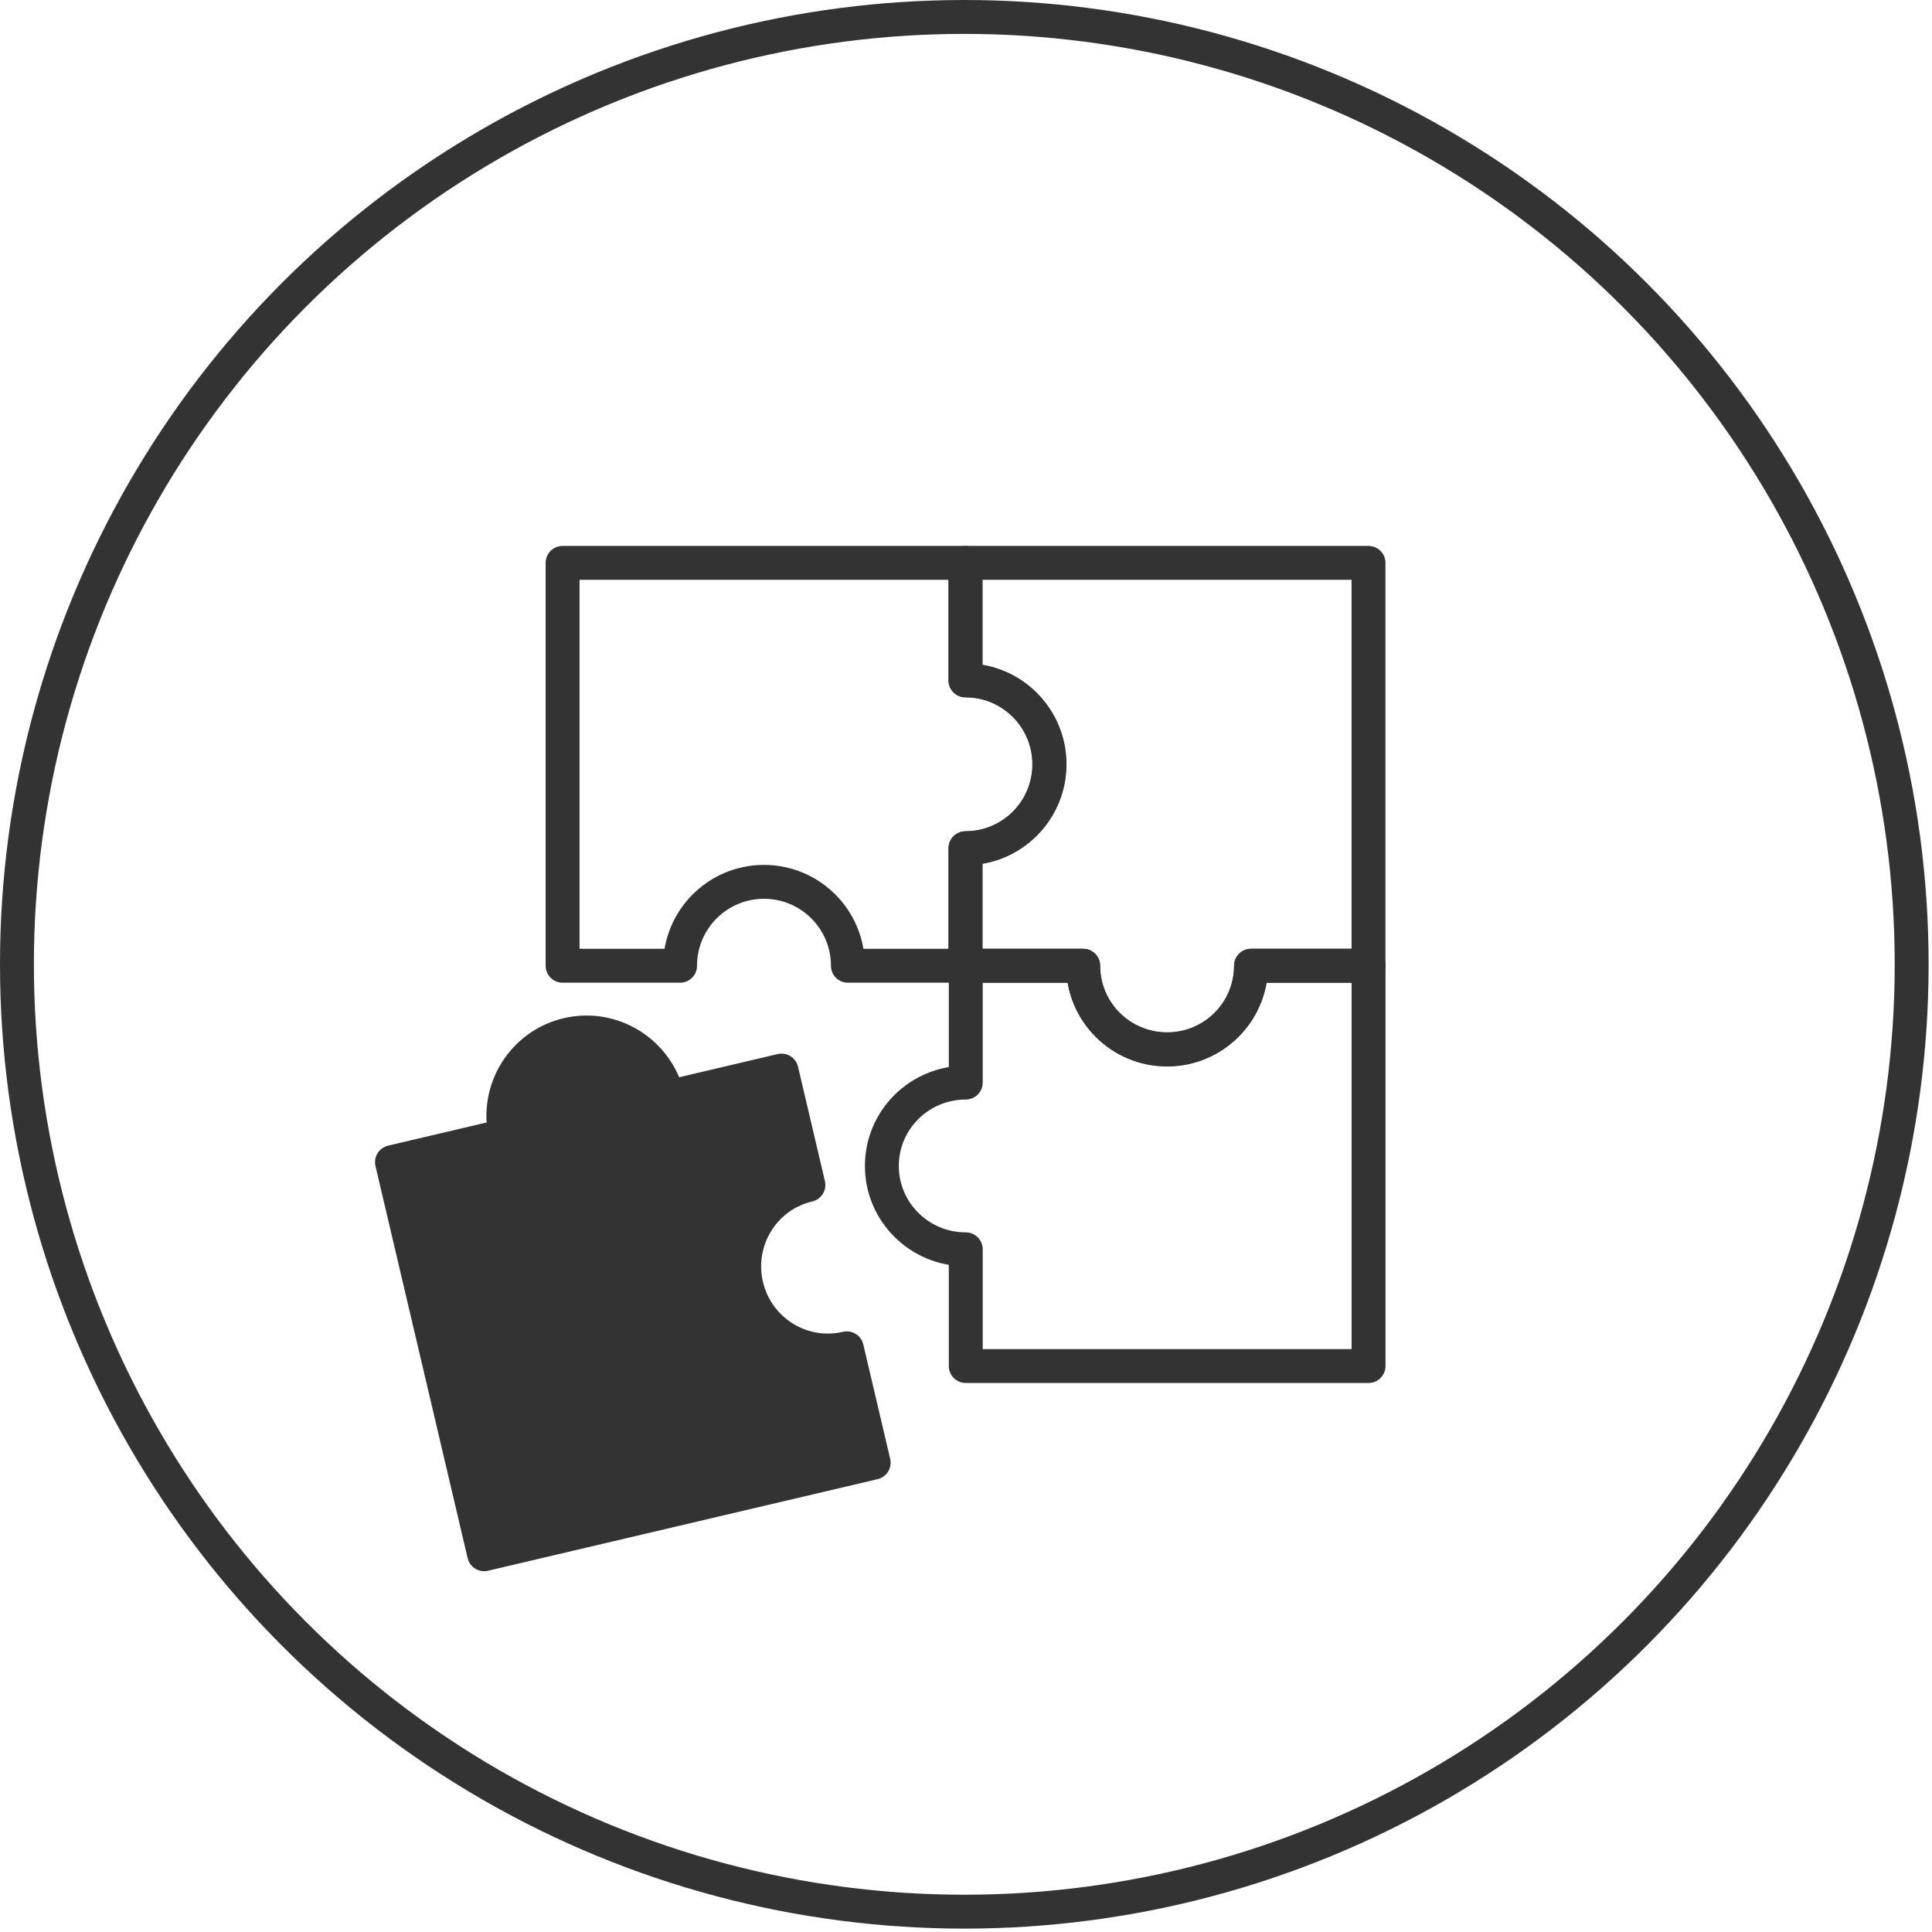
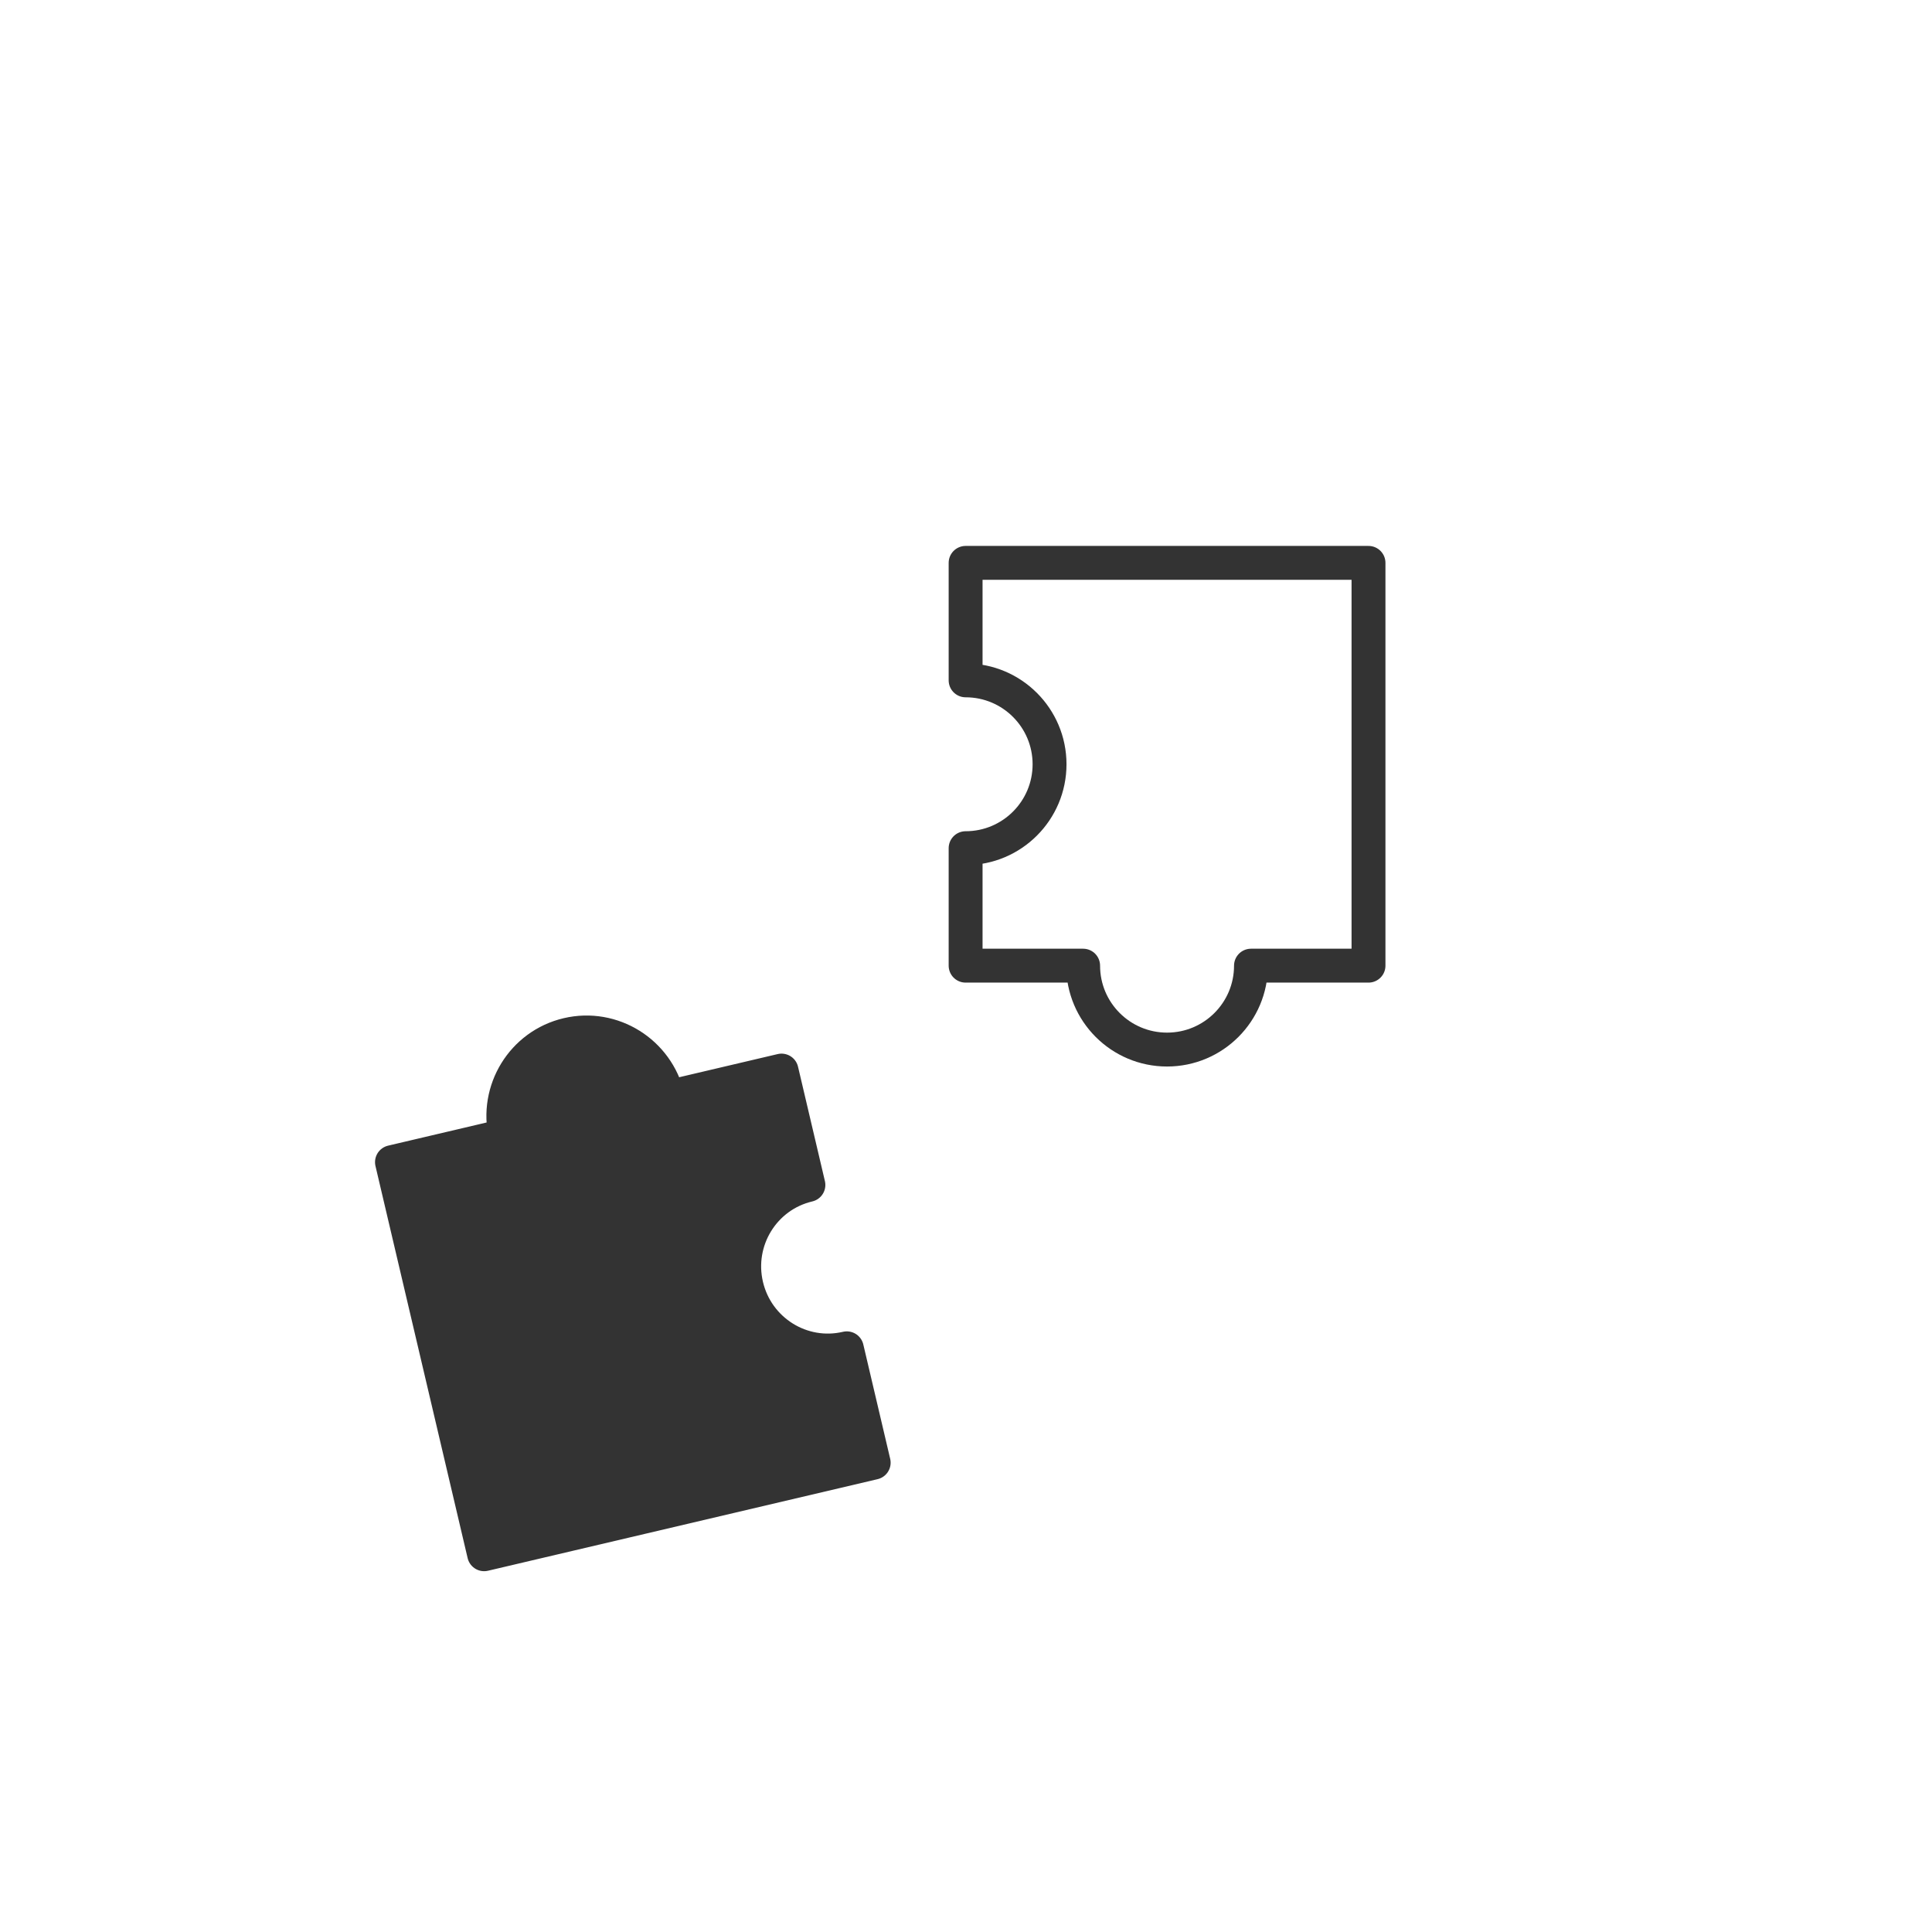
<svg xmlns="http://www.w3.org/2000/svg" width="114" height="114" viewBox="0 0 114 114" fill="none">
-   <circle cx="56.9" cy="56.9" r="55.9" stroke="#333333" stroke-width="2" />
  <path d="M39.411 64.747C38.785 62.085 36.134 60.431 33.489 61.053C30.844 61.674 29.208 64.336 29.833 66.998L23.129 68.574L28.567 91.71L51.553 86.307L49.967 79.559C47.322 80.181 44.671 78.527 44.045 75.865C43.42 73.203 45.056 70.541 47.701 69.919L46.115 63.171L39.411 64.747Z" fill="#333333" stroke="#333333" stroke-width="2" stroke-linecap="round" stroke-linejoin="round" />
-   <path d="M56.986 63.879C54.252 63.879 52.035 66.081 52.035 68.798C52.035 71.515 54.252 73.717 56.986 73.717L56.986 80.604L80.753 80.604L80.753 56.992L73.821 56.992C73.821 59.709 71.604 61.911 68.87 61.911C66.135 61.911 63.918 59.709 63.918 56.992L56.986 56.992L56.986 63.879Z" stroke="#333333" stroke-width="2" stroke-linecap="round" stroke-linejoin="round" />
  <path d="M63.911 56.98C63.911 59.714 66.128 61.931 68.863 61.931C71.599 61.931 73.816 59.714 73.816 56.98L80.75 56.98L80.75 33.213L56.977 33.213L56.977 40.145C59.712 40.145 61.93 42.362 61.93 45.096C61.93 47.831 59.712 50.048 56.977 50.048L56.977 56.98L63.911 56.98Z" stroke="#333333" stroke-width="2" stroke-linecap="round" stroke-linejoin="round" />
-   <path d="M56.963 50.053C59.697 50.053 61.914 47.835 61.914 45.1C61.914 42.364 59.697 40.147 56.963 40.147L56.963 33.213L33.196 33.213L33.196 56.986L40.128 56.986C40.128 54.251 42.345 52.034 45.08 52.034C47.814 52.034 50.031 54.251 50.031 56.986L56.963 56.986L56.963 50.053Z" stroke="#333333" stroke-width="2" stroke-linecap="round" stroke-linejoin="round" />
</svg>